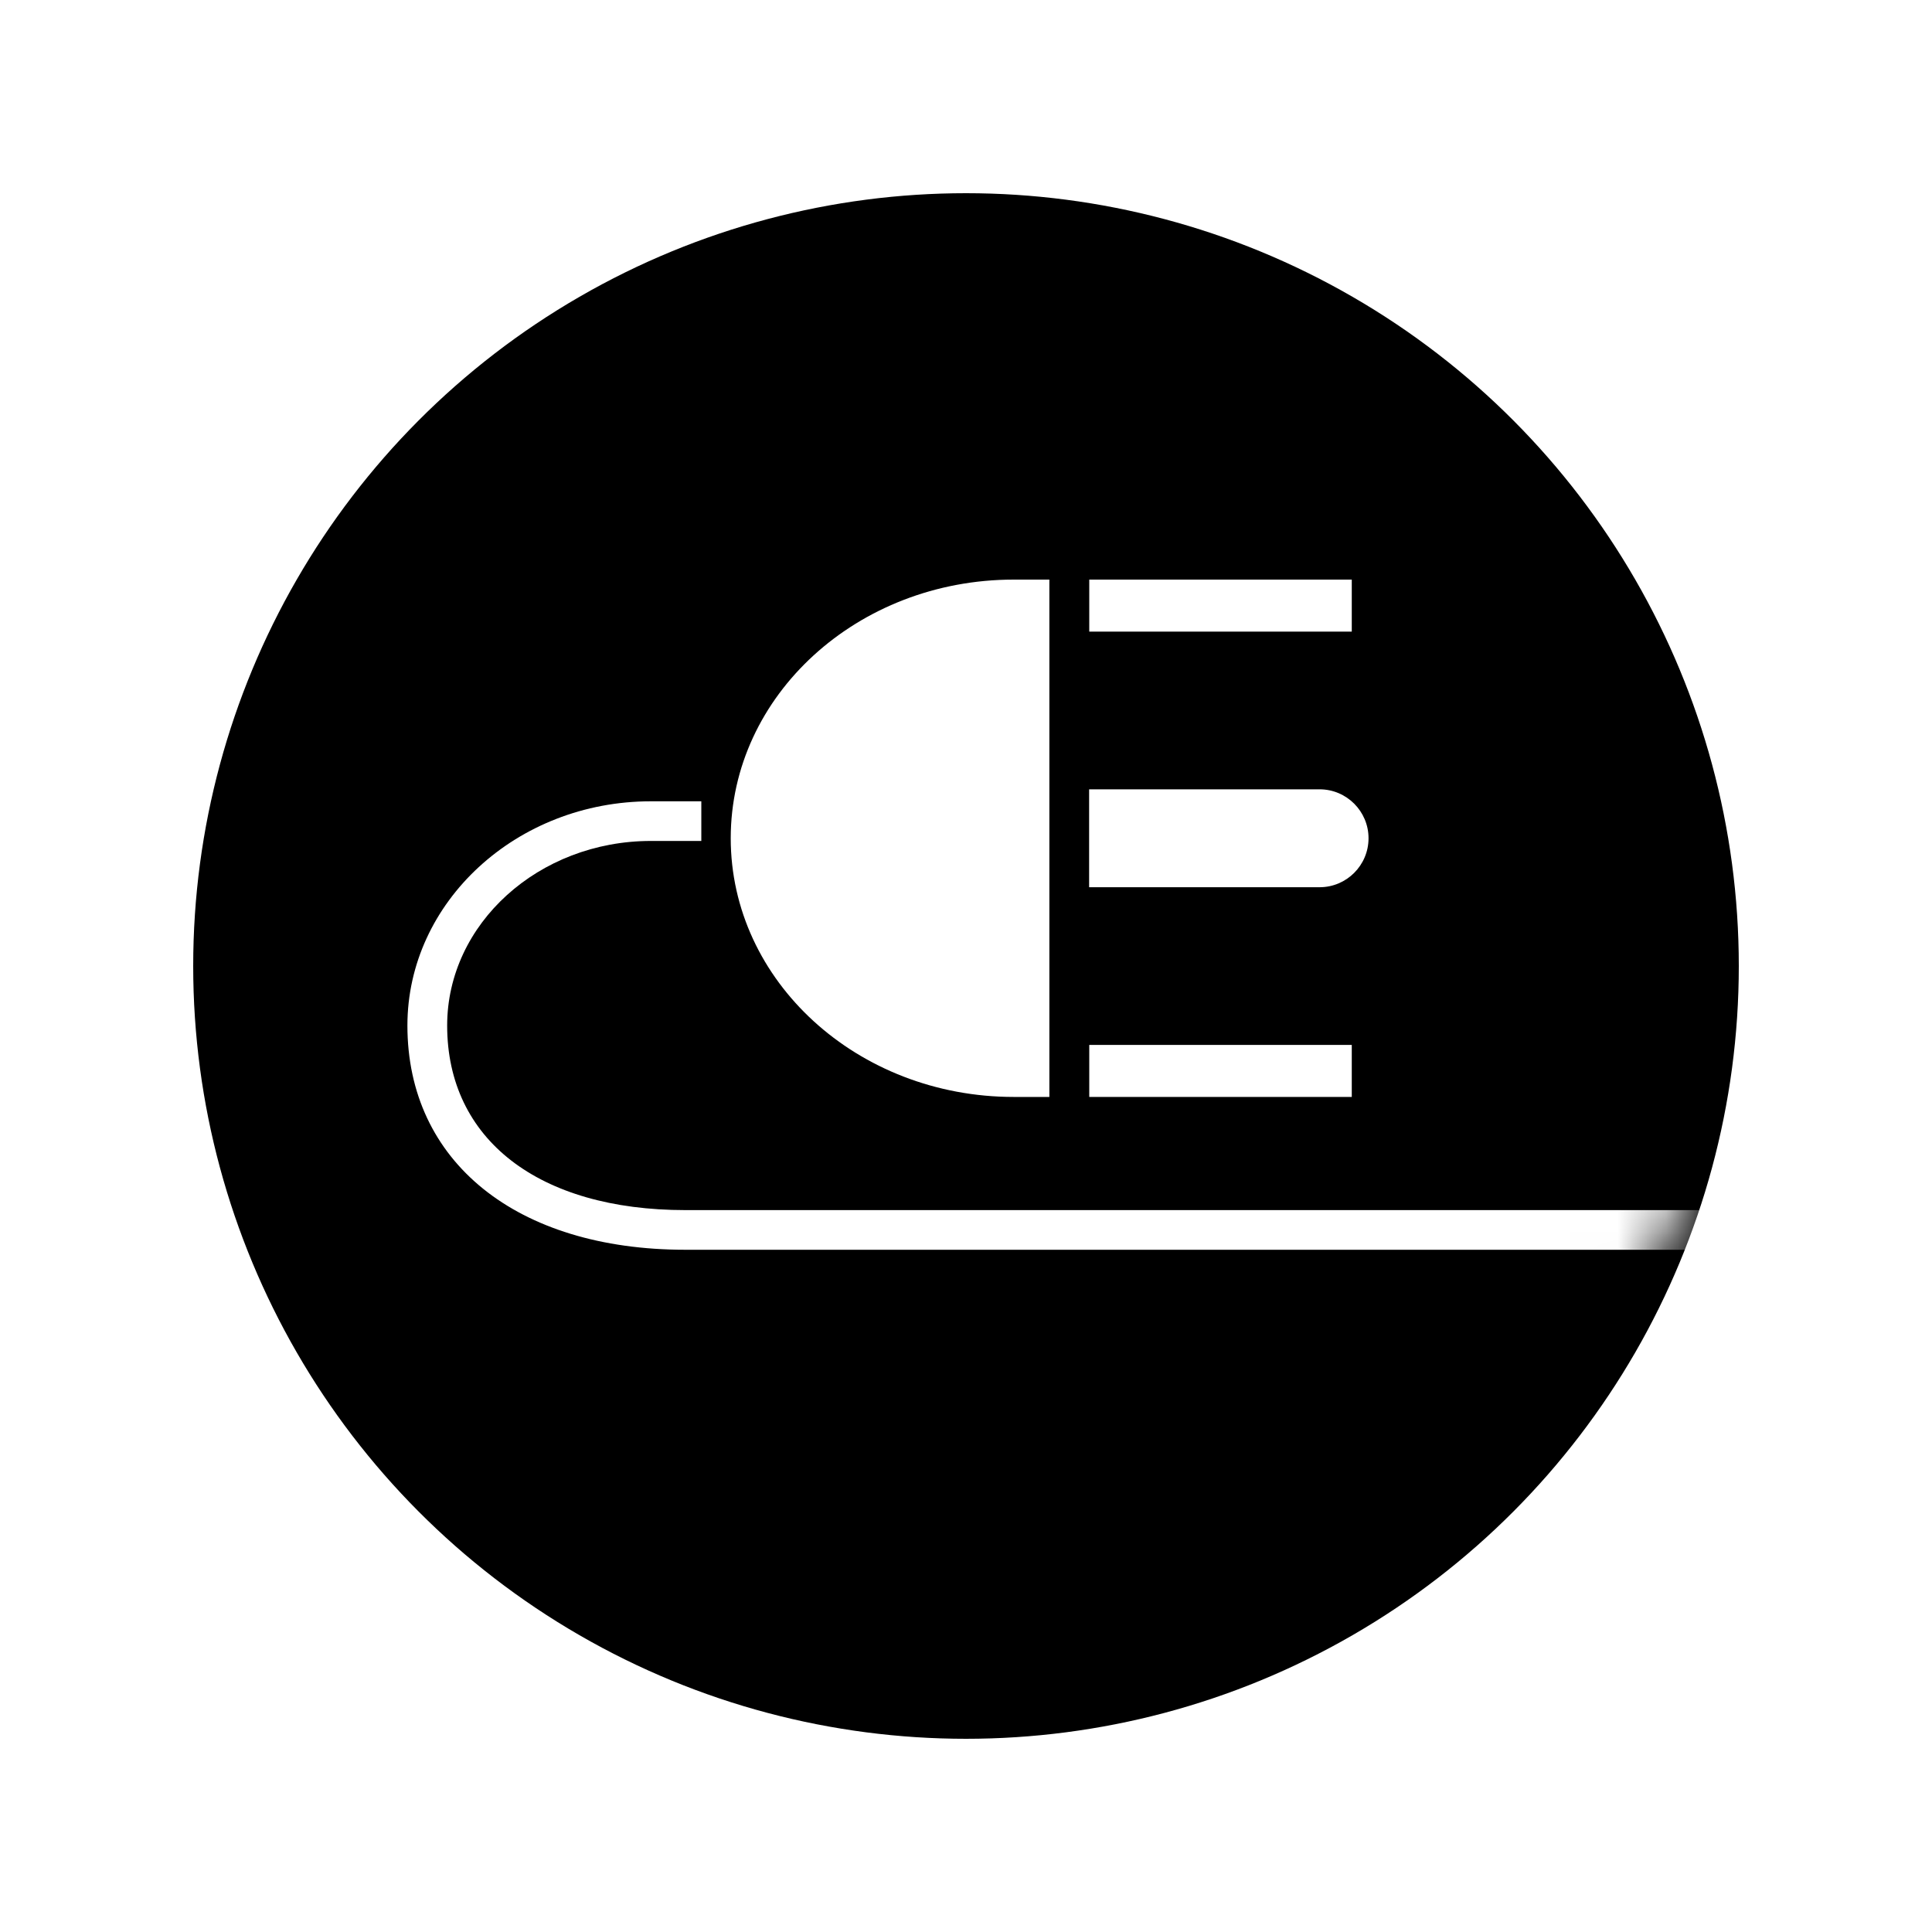
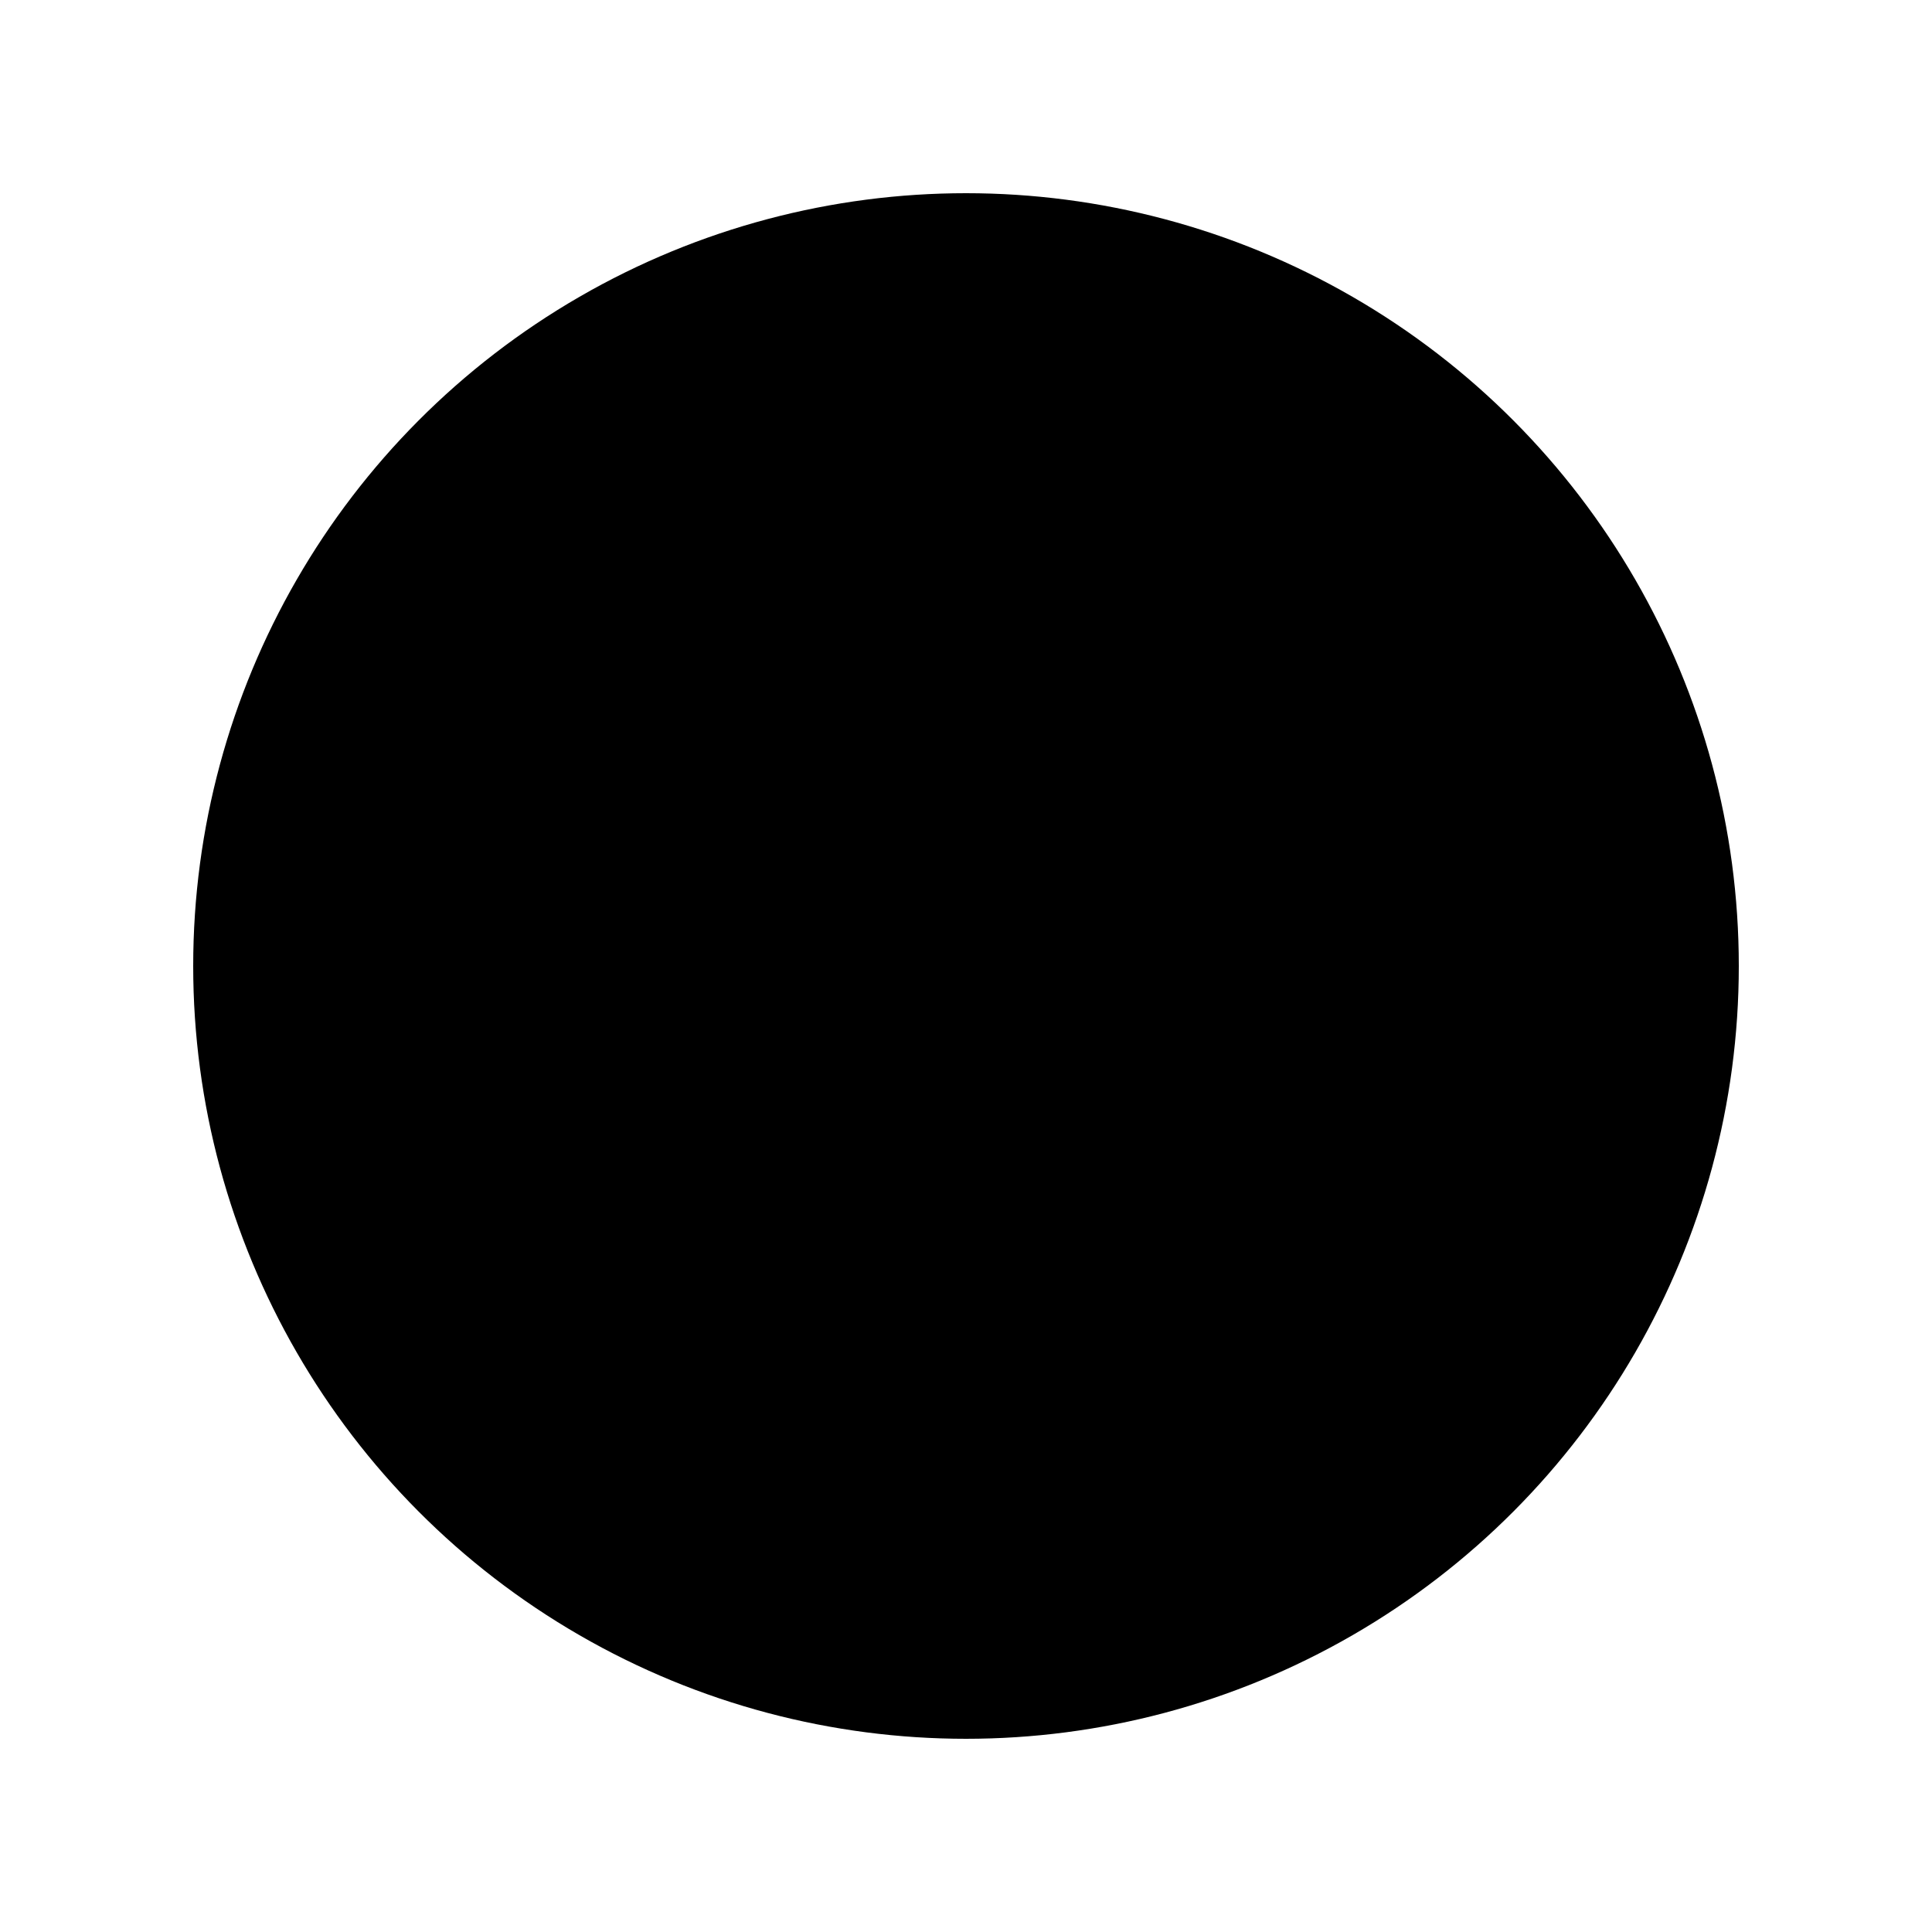
<svg xmlns="http://www.w3.org/2000/svg" width="40" height="40" viewBox="0 0 40 40" fill="none">
  <g filter="url(#filter0_d_12153_3159)">
    <circle cx="20" cy="19" r="16" fill="black" />
  </g>
  <mask id="mask0_12153_3159" style="mask-type:alpha" maskUnits="userSpaceOnUse" x="4" y="3" width="32" height="32">
-     <rect x="4" y="3" width="32" height="32" rx="16" fill="#D9D9D9" />
-   </mask>
+     </mask>
  <g mask="url(#mask0_12153_3159)">
-     <path d="M21.726 12H20.988C17.753 12 15.129 14.398 15.129 17.355C15.129 20.313 17.753 22.711 20.988 22.711H21.726V12Z" fill="white" />
-     <path d="M27.987 21.634H22.552V22.711H27.987V21.634Z" fill="white" />
-     <path d="M27.987 12H22.552V13.077H27.987V12Z" fill="white" />
+     <path d="M27.987 12H22.552H27.987V12Z" fill="white" />
    <path d="M27.321 16.342H22.549V18.369H27.321C27.88 18.369 28.334 17.914 28.334 17.355C28.334 16.797 27.88 16.342 27.321 16.342Z" fill="white" />
    <path d="M81.804 13.286H58.595C58.369 13.286 58.185 13.47 58.185 13.696C58.185 13.922 58.369 14.107 58.595 14.107H81.804C85.053 14.107 87.325 16.356 87.325 19.58C87.325 22.598 84.495 25.054 81.017 25.054H14.192C11.15 25.054 9.258 23.59 9.258 21.233C9.258 19.126 11.152 17.411 13.476 17.411H14.52V16.59H13.476C10.695 16.59 8.435 18.674 8.435 21.233C8.435 24.052 10.695 25.875 14.19 25.875H81.011C84.943 25.875 88.143 23.05 88.143 19.578C88.143 15.871 85.535 13.283 81.802 13.283" fill="white" />
  </g>
  <defs>
    <filter id="filter0_d_12153_3159" x="0" y="0" width="40" height="40" filterUnits="userSpaceOnUse" color-interpolation-filters="sRGB">
      <feFlood flood-opacity="0" result="BackgroundImageFix" />
      <feColorMatrix in="SourceAlpha" type="matrix" values="0 0 0 0 0 0 0 0 0 0 0 0 0 0 0 0 0 0 127 0" result="hardAlpha" />
      <feOffset dy="1" />
      <feGaussianBlur stdDeviation="2" />
      <feComposite in2="hardAlpha" operator="out" />
      <feColorMatrix type="matrix" values="0 0 0 0 0 0 0 0 0 0 0 0 0 0 0 0 0 0 0.25 0" />
      <feBlend mode="normal" in2="BackgroundImageFix" result="effect1_dropShadow_12153_3159" />
      <feBlend mode="normal" in="SourceGraphic" in2="effect1_dropShadow_12153_3159" result="shape" />
    </filter>
  </defs>
</svg>